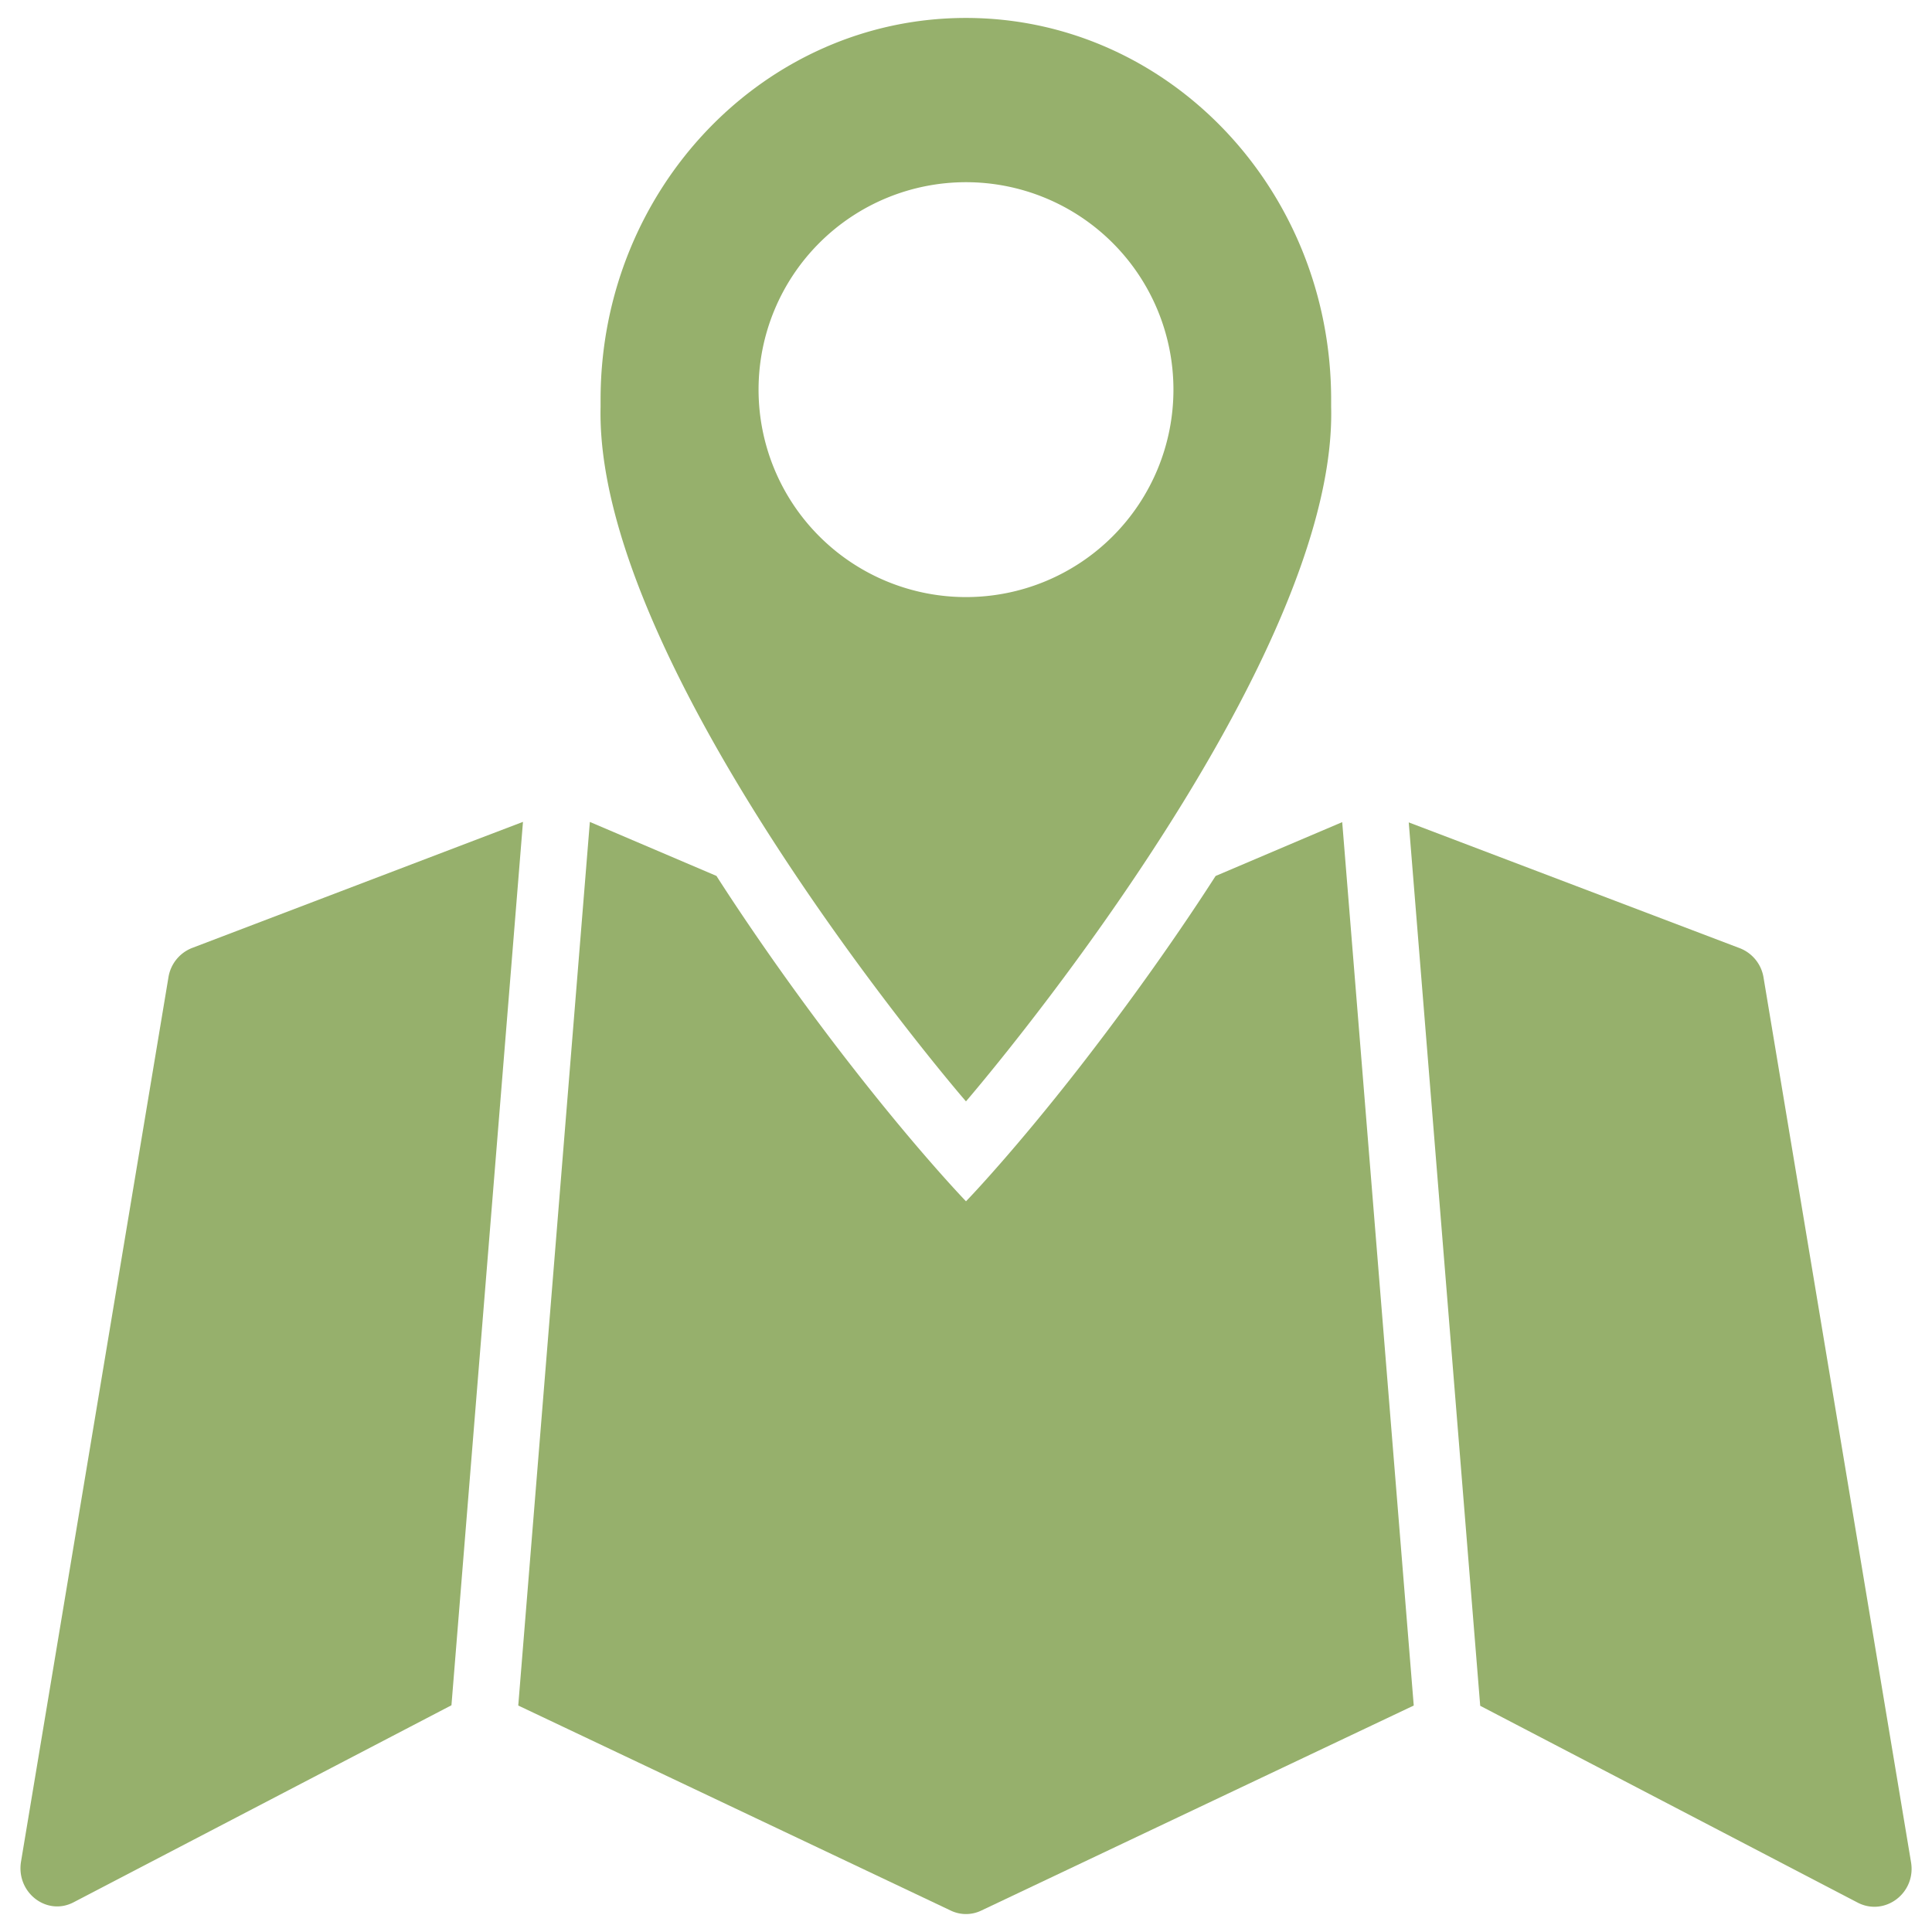
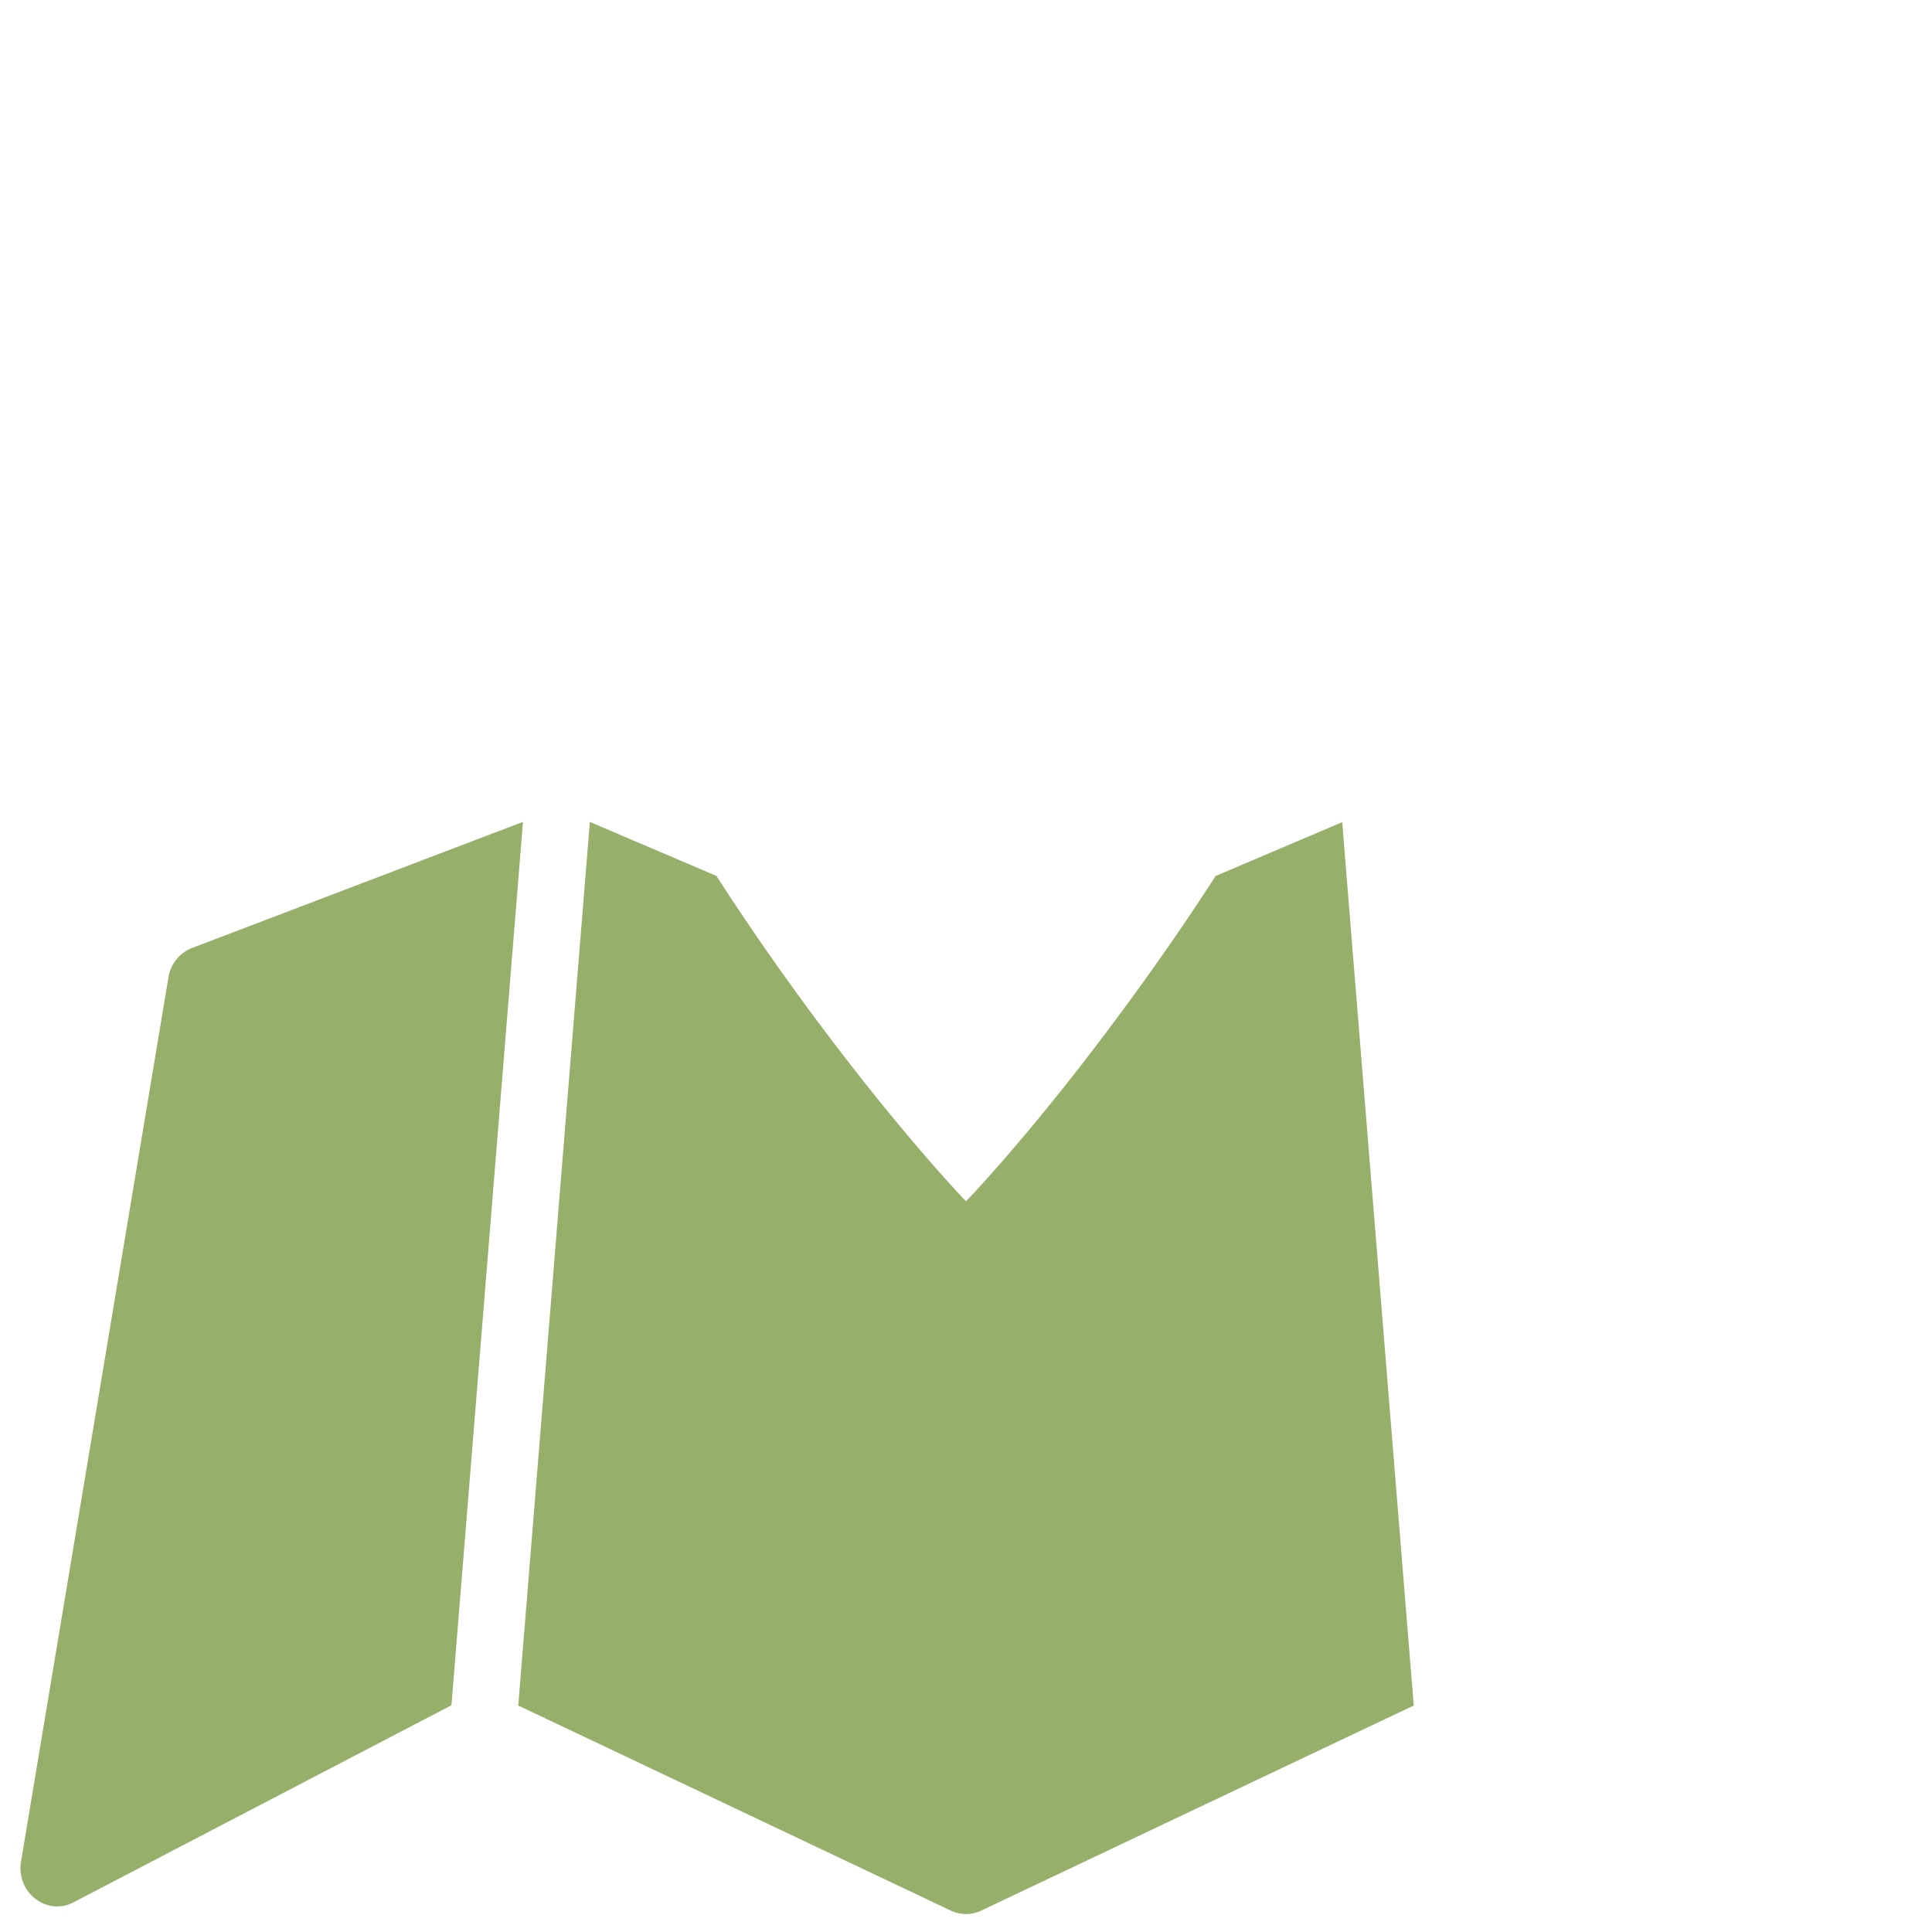
<svg xmlns="http://www.w3.org/2000/svg" id="Layer_1" data-name="Layer 1" viewBox="0 0 286.3 286.3">
  <defs>
    <style>
      .cls-1 {
        fill: #96b06c;
      }
    </style>
  </defs>
  <title>icons</title>
  <g>
    <path class="cls-1" d="M28.46,140.48a5.62,5.62,0,0,0-3.5,4.36l-21.84,131c-.77,4.59,3.79,8.14,7.78,6.06l56-29.2,10.6-130.91Z" />
    <path class="cls-1" d="M180.14,129.81l-1.37,2.11c-7.1,10.85-14.2,20.33-18.9,26.37-9.5,12.18-16.07,19.06-16.72,19.73h0c-.64-.67-7.2-7.55-16.71-19.73-4.7-6-11.8-15.52-18.9-26.37-.46-.71-.92-1.41-1.37-2.12l-18.76-8L76.8,252.74l64.1,30.39a5.22,5.22,0,0,0,4.5,0l64.1-30.39L198.9,121.83Z" />
-     <path class="cls-1" d="M283.18,275.88l-21.84-131a5.62,5.62,0,0,0-3.5-4.36l-49.08-18.65,10.59,130.91,56,29.2C279.39,284,284,280.47,283.18,275.88Z" />
-     <path class="cls-1" d="M122.89,136.92c10.91,15.47,20.25,26.31,20.26,26.29s9.34-10.82,20.25-26.29c15.61-22.13,34.45-53.75,33.86-76.65,0-.36,0-.71,0-1.06,0-31.24-24.23-56.55-54.12-56.55h0C113.25,2.66,89,28,89,59.21c0,.35,0,.7,0,1.06C88.45,83.19,107.28,114.79,122.89,136.92ZM143.15,27a30.74,30.74,0,1,1-30.74,30.74A30.74,30.74,0,0,1,143.15,27Z" />
  </g>
</svg>